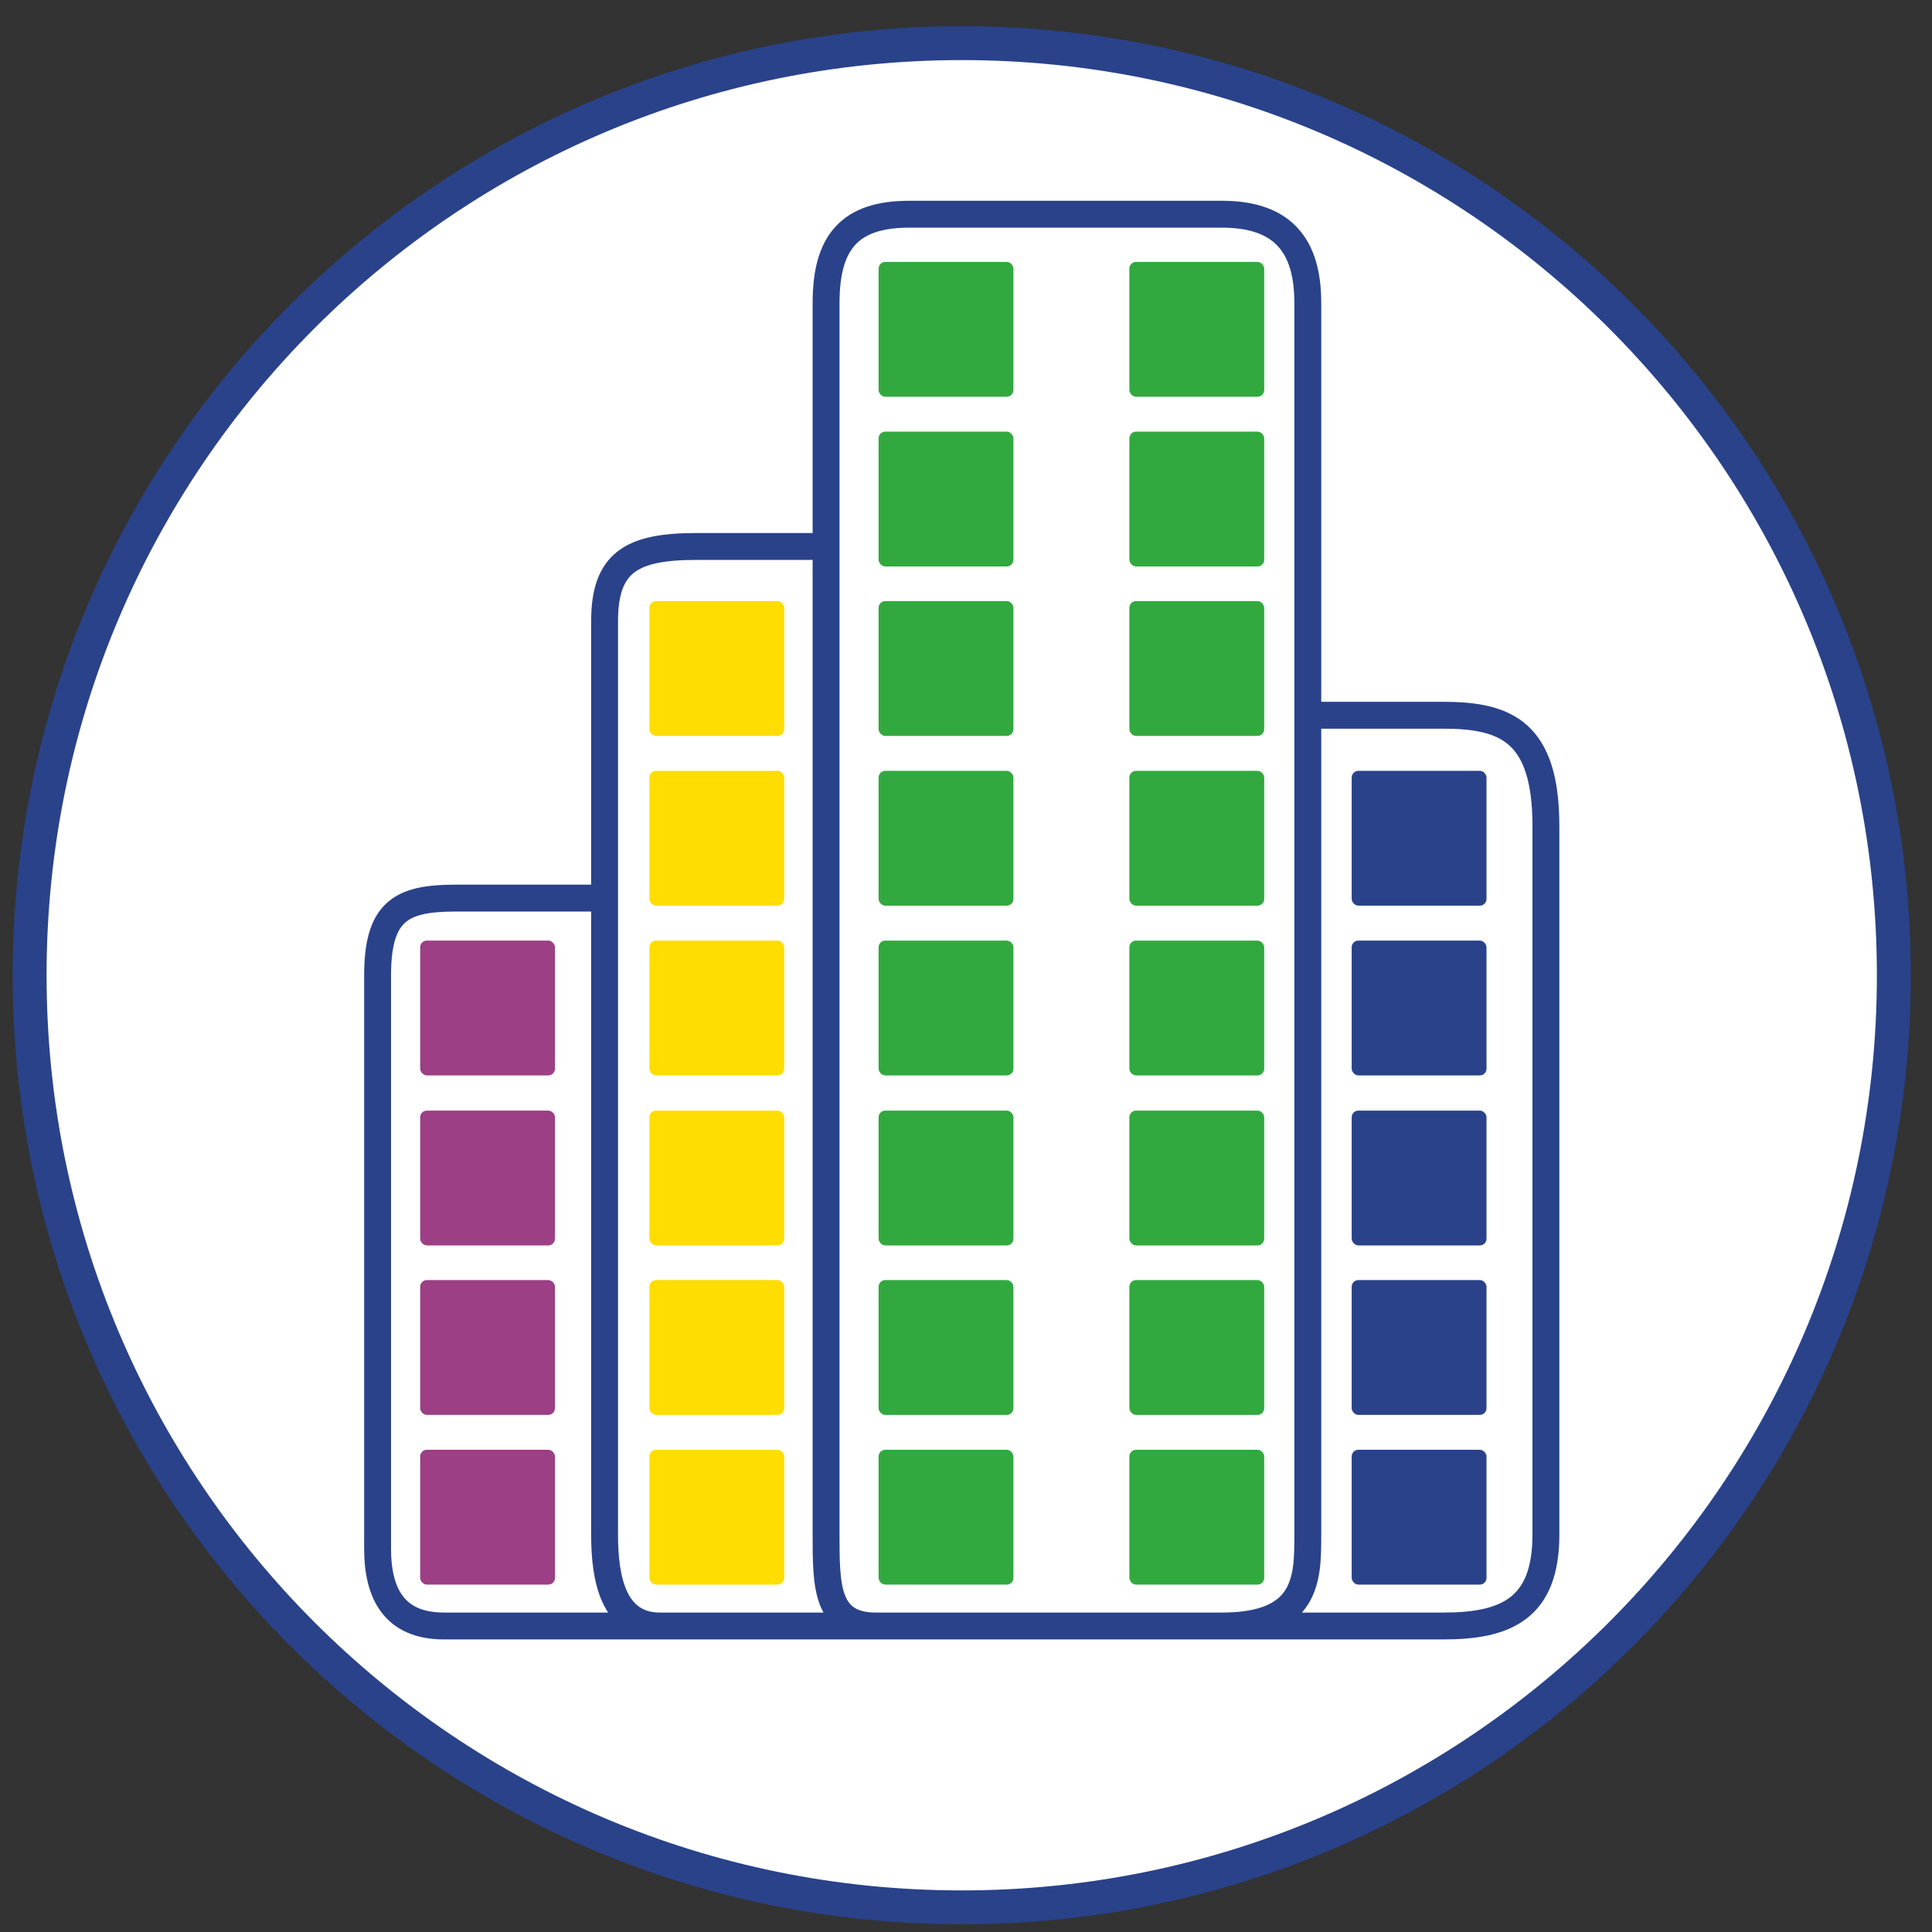
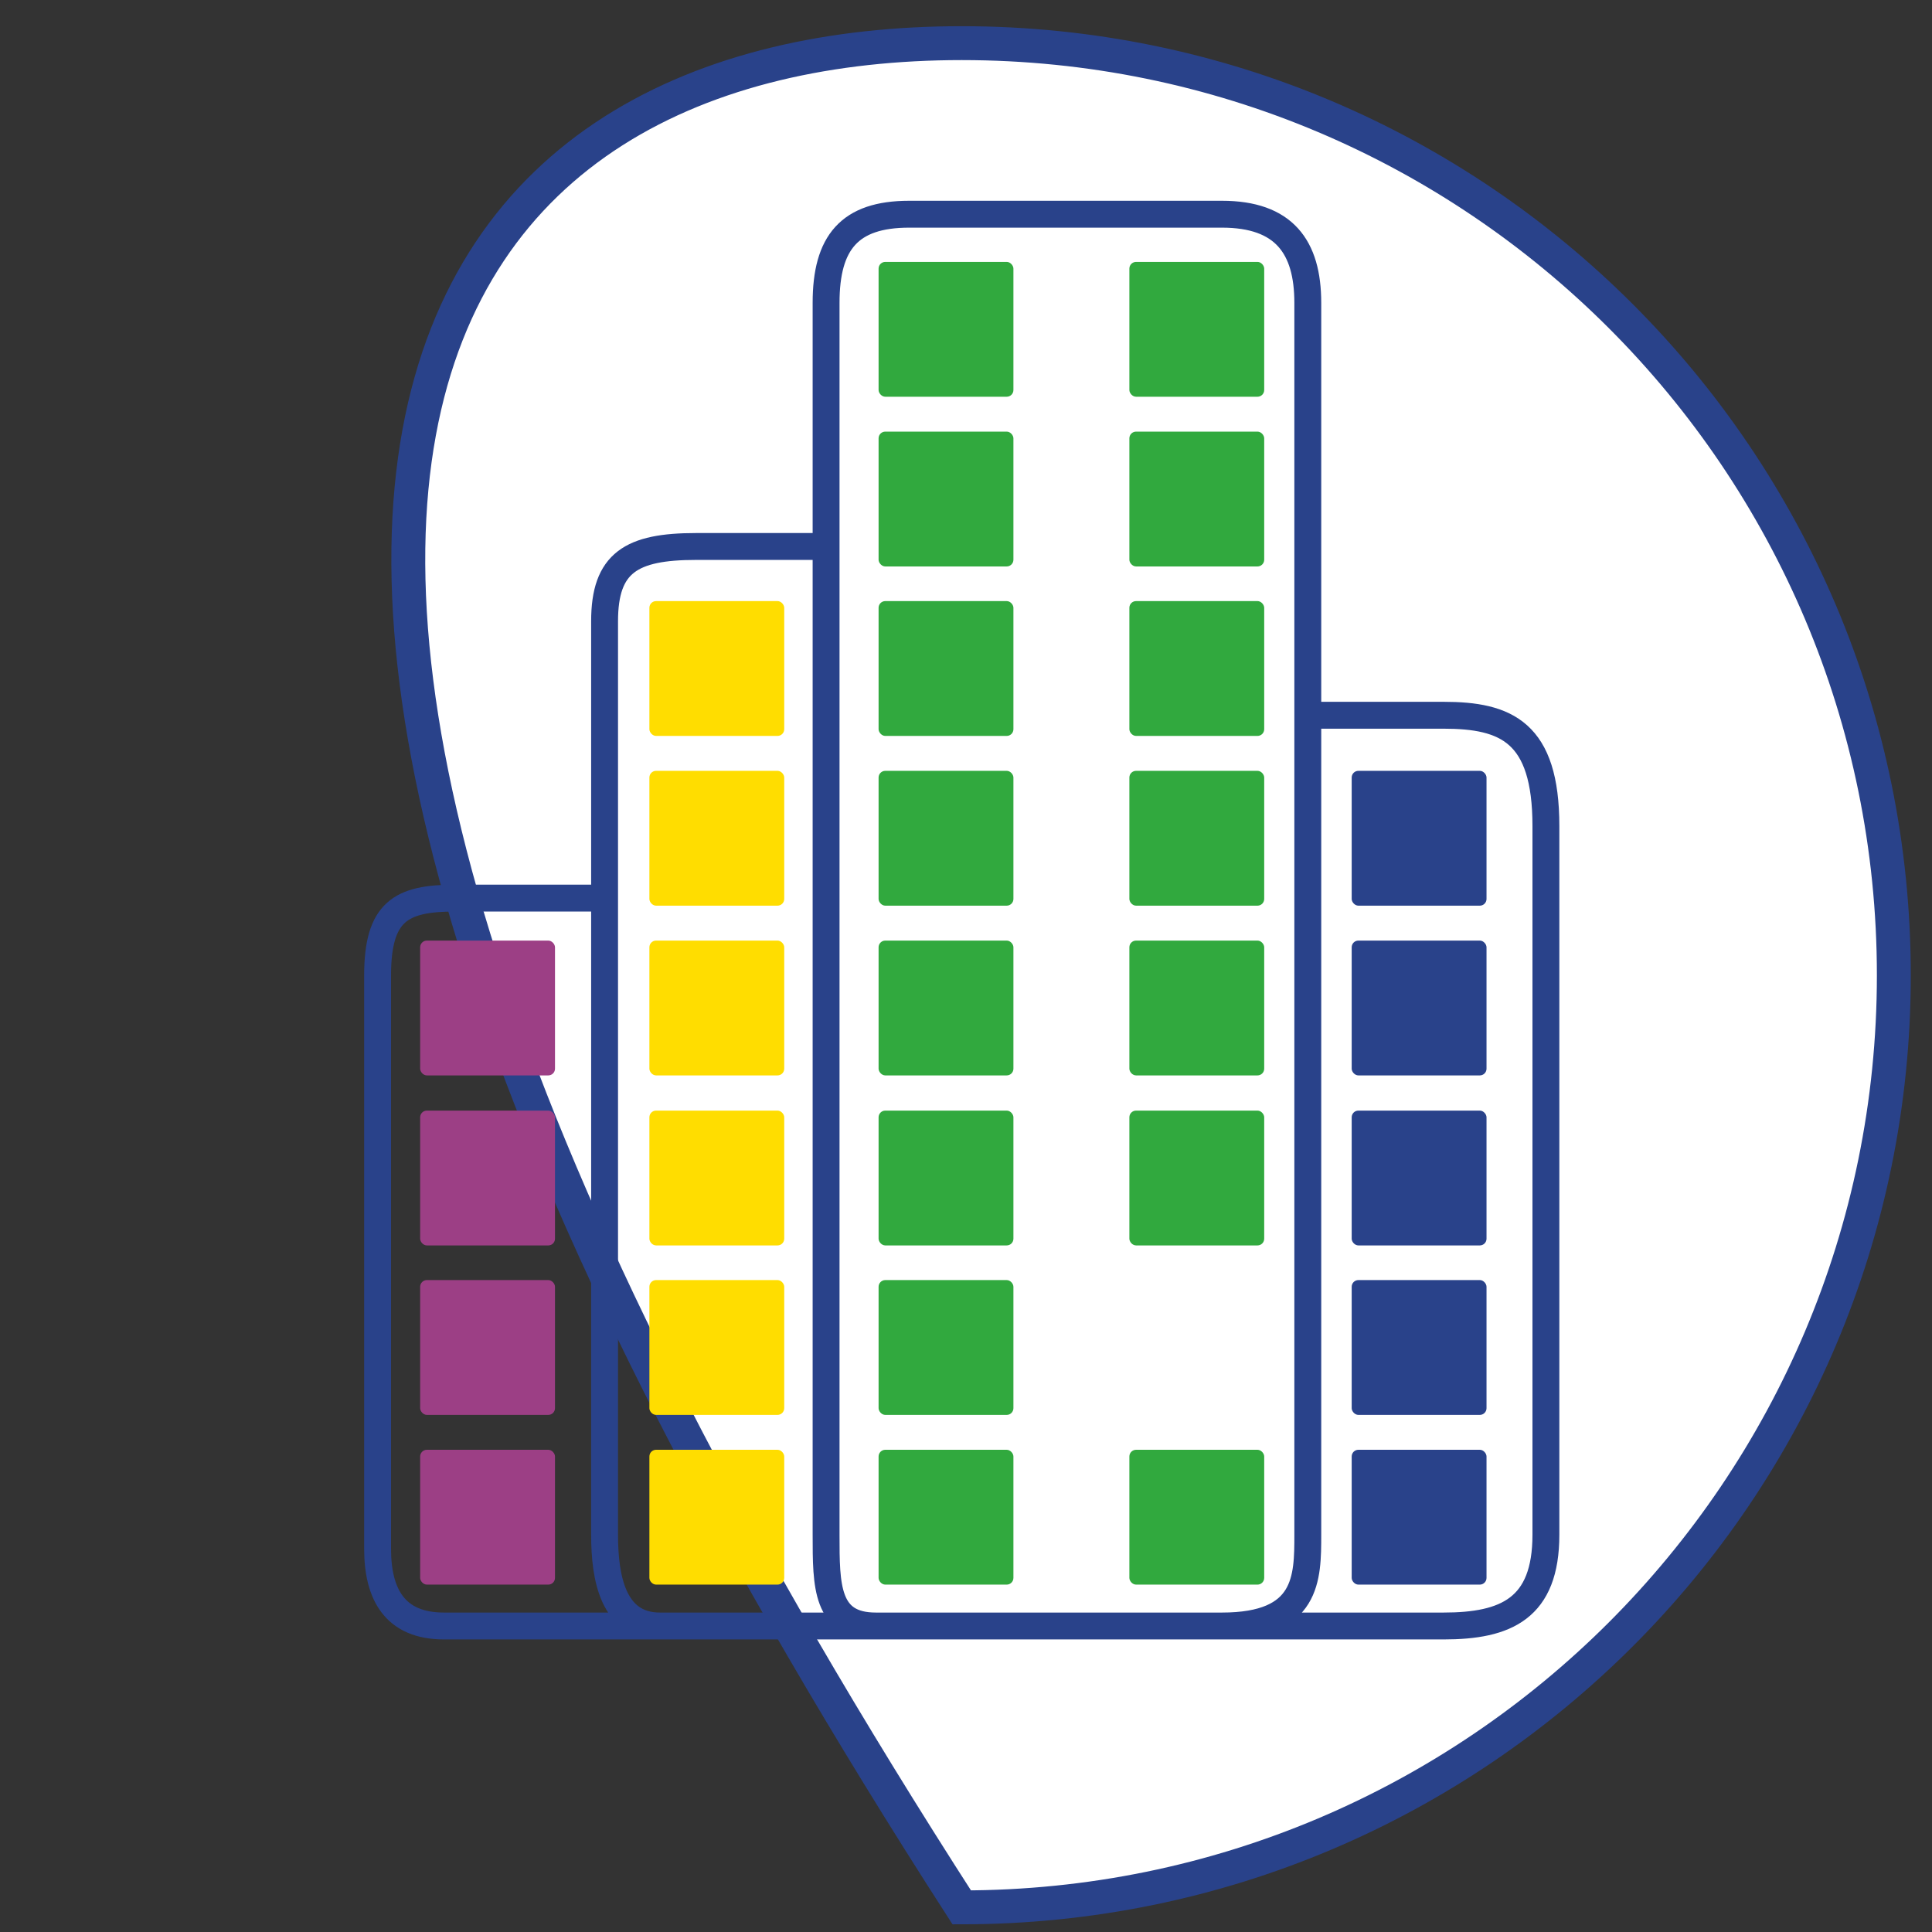
<svg xmlns="http://www.w3.org/2000/svg" width="57" height="57" viewBox="0 0 57 57" fill="none">
  <rect x="0" y="0" width="57" height="57" fill="#333333" stroke="none" />
  <g clip-path="url(#clip0_4086_33)">
-     <path d="M28.374 1.273C43.562 1.273 55.874 13.586 55.874 28.773C55.874 43.961 43.562 56.273 28.374 56.273C13.186 56.273 0.874 43.961 0.874 28.773C0.874 13.586 13.186 1.273 28.374 1.273Z" fill="white" stroke="#29428A" />
+     <path d="M28.374 1.273C43.562 1.273 55.874 13.586 55.874 28.773C55.874 43.961 43.562 56.273 28.374 56.273C0.874 13.586 13.186 1.273 28.374 1.273Z" fill="white" stroke="#29428A" />
    <path d="M38.584 21.102H42.587C44.433 21.102 45.609 21.592 45.609 24.37V45.278C45.609 47.459 44.433 47.972 42.587 47.972H36.052M38.584 21.102V8.934C38.584 7.275 37.876 6.32 36.052 6.32H26.822C25.063 6.32 24.372 7.155 24.372 8.934V16.123M38.584 21.102V45.278C38.584 46.557 38.584 47.972 36.052 47.972M25.842 47.972C24.372 47.972 24.372 46.798 24.372 45.278V16.123M25.842 47.972H19.471M25.842 47.972H36.052M24.372 16.123H20.533C18.626 16.123 17.837 16.599 17.837 18.329V26.497M19.471 47.972H13.1C11.648 47.972 11.14 47.038 11.14 45.691V28.784C11.14 26.886 11.829 26.497 13.427 26.497H17.837M19.471 47.972C18.085 47.972 17.837 46.557 17.837 45.278V26.497" stroke="#29428A" stroke-width="0.793" />
    <rect x="33.32" y="7.727" width="3.978" height="3.978" rx="0.198" fill="#31A93E" />
    <rect x="33.32" y="22.742" width="3.978" height="3.978" rx="0.198" fill="#31A93E" />
    <rect x="39.879" y="22.742" width="3.978" height="3.978" rx="0.198" fill="#29428A" />
    <rect x="33.32" y="12.734" width="3.978" height="3.978" rx="0.198" fill="#31A93E" />
    <rect x="33.32" y="27.75" width="3.978" height="3.978" rx="0.198" fill="#31A93E" />
    <rect x="39.879" y="27.75" width="3.978" height="3.978" rx="0.198" fill="#29428A" />
    <rect x="12.396" y="27.75" width="3.978" height="3.978" rx="0.198" fill="#9C3F85" />
-     <rect x="33.32" y="37.766" width="3.978" height="3.978" rx="0.198" fill="#31A93E" />
    <rect x="39.879" y="37.766" width="3.978" height="3.978" rx="0.198" fill="#29428A" />
    <rect x="12.396" y="37.766" width="3.978" height="3.978" rx="0.198" fill="#9C3F85" />
    <rect x="33.32" y="17.734" width="3.978" height="3.978" rx="0.198" fill="#31A93E" />
    <rect x="33.32" y="32.766" width="3.978" height="3.978" rx="0.198" fill="#31A93E" />
    <rect x="39.879" y="32.766" width="3.978" height="3.978" rx="0.198" fill="#29428A" />
    <rect x="12.396" y="32.766" width="3.978" height="3.978" rx="0.198" fill="#9C3F85" />
    <rect x="33.32" y="42.773" width="3.978" height="3.978" rx="0.198" fill="#31A93E" />
    <rect x="39.879" y="42.773" width="3.978" height="3.978" rx="0.198" fill="#29428A" />
    <rect x="12.396" y="42.773" width="3.978" height="3.978" rx="0.198" fill="#9C3F85" />
    <rect x="25.921" y="7.727" width="3.978" height="3.978" rx="0.198" fill="#31A93E" />
    <rect x="25.921" y="22.742" width="3.978" height="3.978" rx="0.198" fill="#31A93E" />
    <rect x="19.159" y="22.742" width="3.978" height="3.978" rx="0.198" fill="#FFDD00" />
    <rect x="25.921" y="12.734" width="3.978" height="3.978" rx="0.198" fill="#31A93E" />
    <rect x="25.921" y="27.75" width="3.978" height="3.978" rx="0.198" fill="#31A93E" />
    <rect x="19.159" y="27.75" width="3.978" height="3.978" rx="0.198" fill="#FFDD00" />
    <rect x="25.921" y="37.766" width="3.978" height="3.978" rx="0.198" fill="#31A93E" />
    <rect x="19.159" y="37.766" width="3.978" height="3.978" rx="0.198" fill="#FFDD00" />
    <rect x="25.921" y="17.734" width="3.978" height="3.978" rx="0.198" fill="#31A93E" />
    <rect x="19.159" y="17.734" width="3.978" height="3.978" rx="0.198" fill="#FFDD00" />
    <rect x="25.921" y="32.766" width="3.978" height="3.978" rx="0.198" fill="#31A93E" />
    <rect x="19.159" y="32.766" width="3.978" height="3.978" rx="0.198" fill="#FFDD00" />
    <rect x="25.921" y="42.773" width="3.978" height="3.978" rx="0.198" fill="#31A93E" />
    <rect x="19.159" y="42.773" width="3.978" height="3.978" rx="0.198" fill="#FFDD00" />
  </g>
  <defs>
    <clipPath id="clip0_4086_33">
      <rect width="56" height="56" fill="white" transform="translate(0.374 0.773)" />
    </clipPath>
  </defs>
</svg>